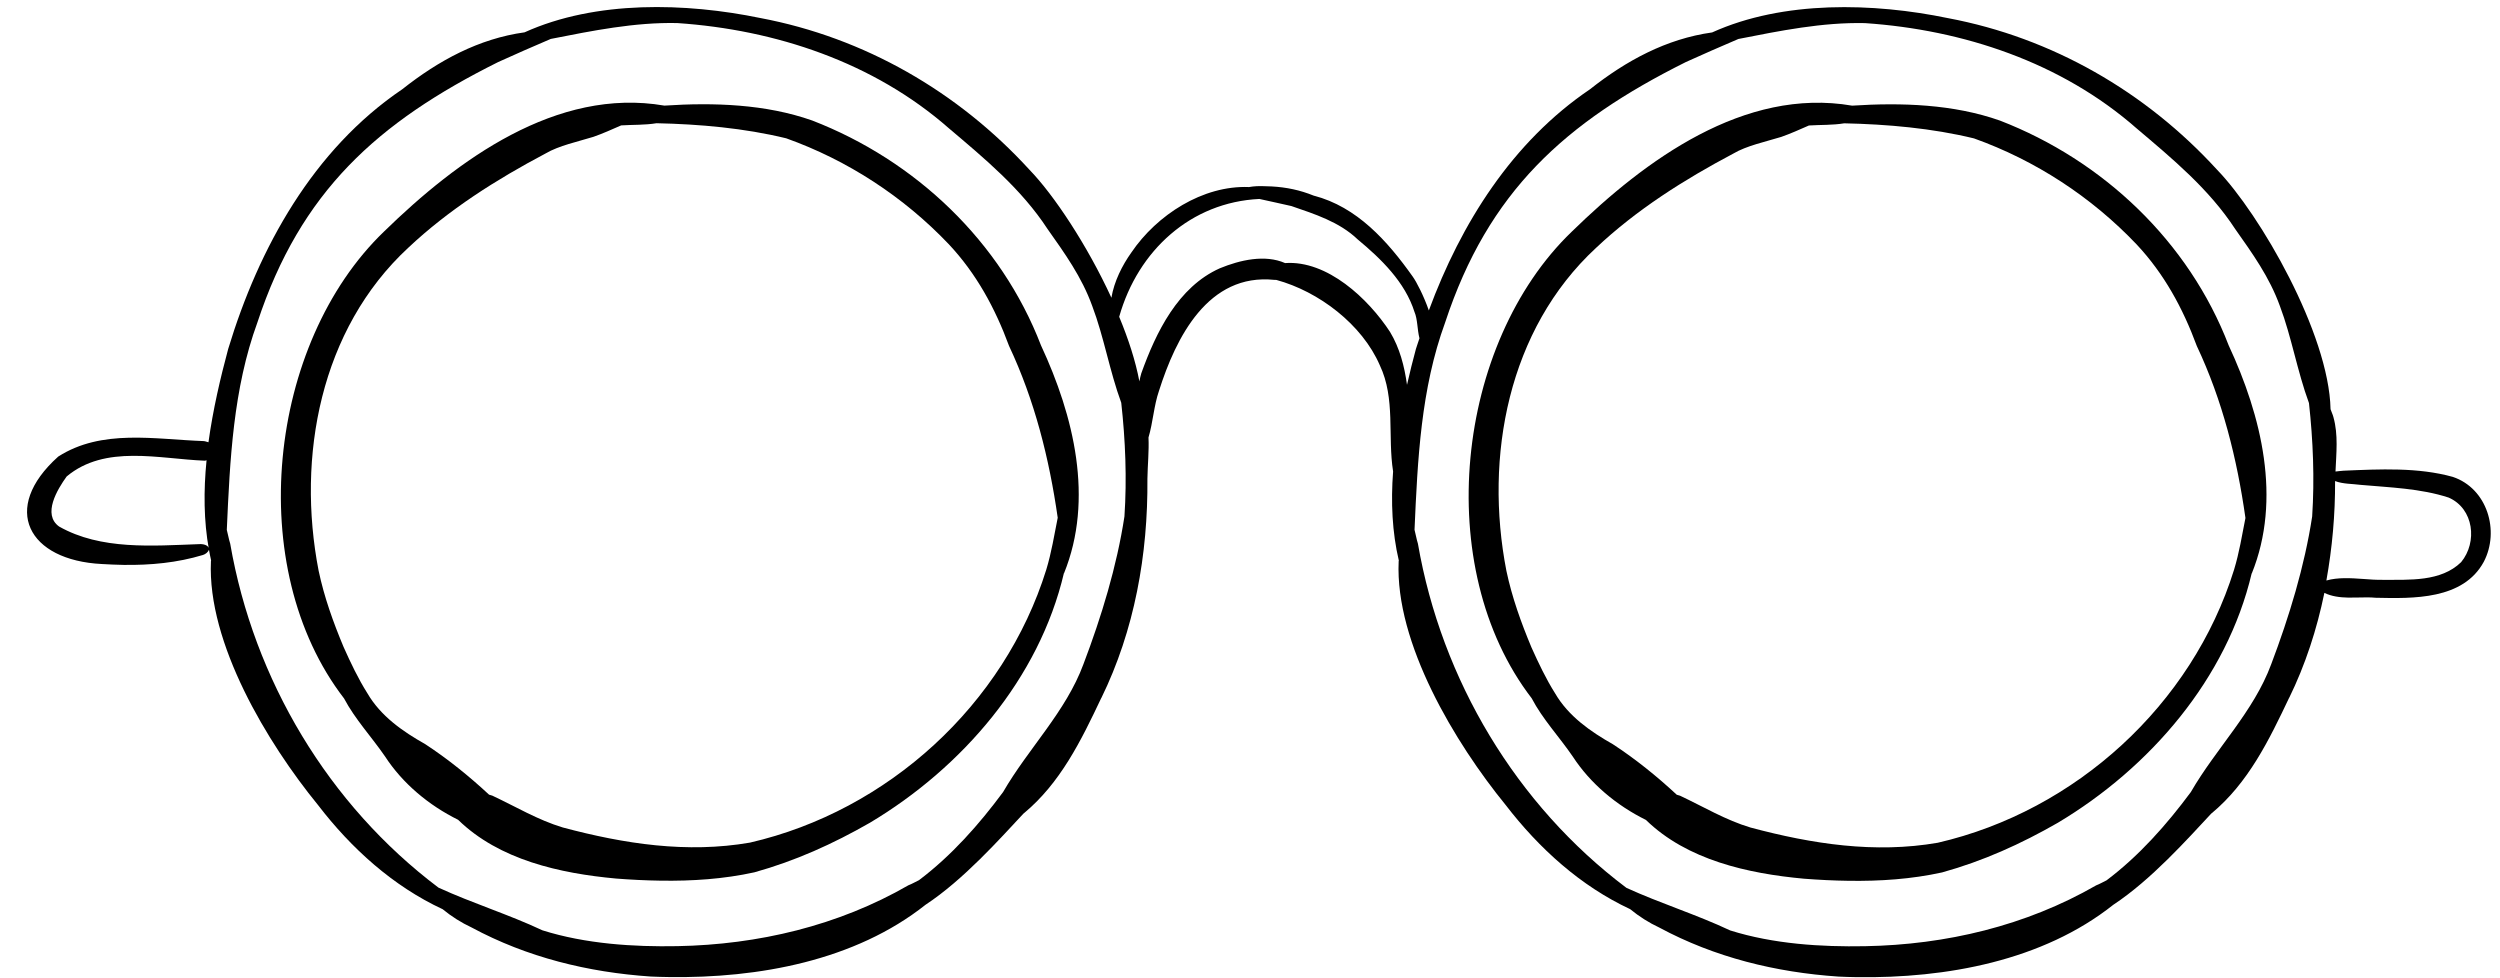
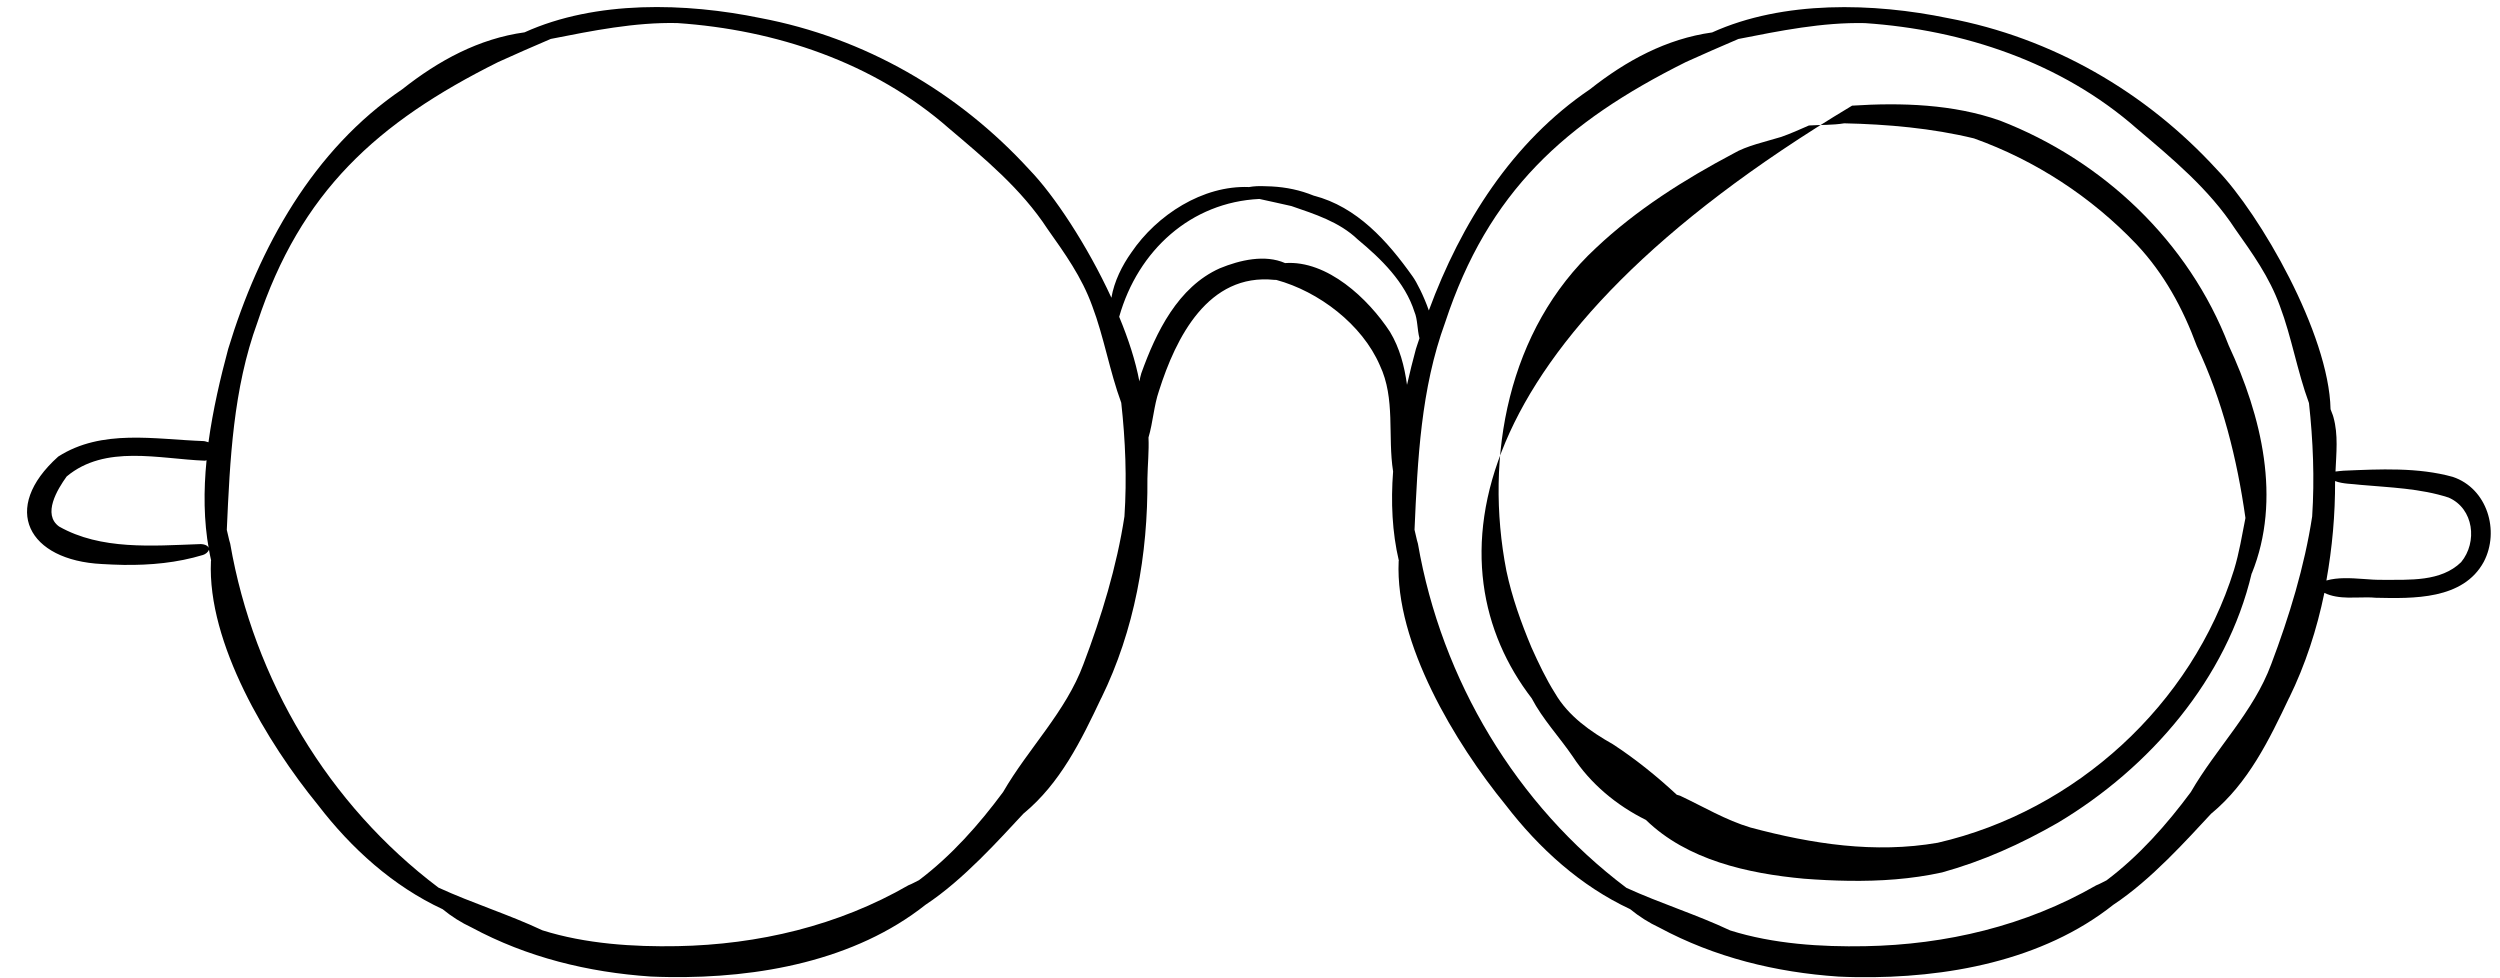
<svg xmlns="http://www.w3.org/2000/svg" clip-rule="evenodd" fill-rule="evenodd" height="573.1" preserveAspectRatio="xMidYMid meet" stroke-linejoin="round" stroke-miterlimit="2" version="1.0" viewBox="-14.9 -3.8 1464.4 573.1" width="1464.4" zoomAndPan="magnify">
  <g>
    <g>
      <g id="change1_2">
-         <path d="M0,3.322C-0.816,5.945 -3.076,8.005 -5.753,8.622C-6.974,8.834 -8.19,8.648 -9.388,8.328C-9.873,8.182 -10.301,7.923 -10.756,7.71C-10.776,7.701 -10.799,7.7 -10.819,7.691C-11.202,7.335 -11.624,6.994 -12.06,6.709C-12.492,6.466 -12.924,6.166 -13.182,5.721C-13.358,5.443 -13.506,5.131 -13.644,4.822C-13.844,4.344 -14.02,3.856 -14.128,3.343C-14.558,1.128 -14.095,-1.344 -12.39,-2.925C-11.604,-3.666 -10.675,-4.254 -9.723,-4.757C-9.465,-4.91 -9.089,-4.989 -8.792,-5.081C-8.611,-5.144 -8.433,-5.225 -8.254,-5.303C-8.031,-5.317 -7.791,-5.308 -7.568,-5.345C-6.733,-5.327 -5.865,-5.251 -5.049,-5.052C-3.86,-4.627 -2.772,-3.92 -1.892,-2.995C-1.358,-2.425 -0.995,-1.758 -0.723,-1.021C-0.226,0.034 0.057,1.164 0.222,2.315C0.155,2.65 0.1,2.994 0,3.322M-4.545,-5.398C-5.449,-5.717 -6.457,-5.75 -7.415,-5.687C-9.507,-6.048 -11.434,-4.632 -12.859,-3.241C-15.115,-1.07 -15.591,3.284 -13.634,5.823C-13.421,6.226 -13.098,6.571 -12.839,6.948C-12.498,7.473 -11.99,7.897 -11.42,8.179C-10.62,8.959 -9.441,9.22 -8.352,9.32C-8.066,9.342 -7.776,9.357 -7.486,9.361C-6.875,9.37 -6.263,9.33 -5.668,9.199C-4.874,8.978 -4.142,8.648 -3.422,8.235C-1.635,7.167 -0.139,5.44 0.343,3.387C0.343,3.389 0.344,3.391 0.344,3.394C0.929,1.952 0.535,0.338 -0.103,-1.032C-0.878,-3.046 -2.536,-4.621 -4.545,-5.398" fill-rule="nonzero" transform="translate(597.974 229.64) scale(30.17)" />
-       </g>
+         </g>
      <g id="change1_3">
-         <path d="M0,3.321C-0.816,5.944 -3.076,8.004 -5.752,8.622C-6.973,8.834 -8.19,8.647 -9.387,8.327C-9.872,8.182 -10.301,7.923 -10.756,7.709C-10.776,7.7 -10.799,7.699 -10.82,7.69C-11.203,7.334 -11.625,6.993 -12.061,6.709C-12.492,6.465 -12.924,6.166 -13.183,5.72C-13.357,5.445 -13.504,5.135 -13.641,4.83C-13.842,4.35 -14.019,3.858 -14.128,3.342C-14.559,1.127 -14.096,-1.345 -12.389,-2.926C-11.604,-3.667 -10.674,-4.255 -9.723,-4.758C-9.466,-4.911 -9.09,-4.99 -8.792,-5.082C-8.611,-5.145 -8.433,-5.226 -8.254,-5.304C-8.031,-5.318 -7.792,-5.309 -7.569,-5.346C-6.734,-5.328 -5.866,-5.252 -5.049,-5.053C-3.861,-4.628 -2.773,-3.921 -1.893,-2.996C-1.359,-2.426 -0.995,-1.759 -0.723,-1.022C-0.225,0.033 0.058,1.165 0.221,2.317C0.155,2.651 0.1,2.994 0,3.321M-4.545,-5.399C-5.448,-5.718 -6.458,-5.751 -7.416,-5.689C-9.508,-6.049 -11.435,-4.633 -12.859,-3.242C-15.114,-1.073 -15.59,3.277 -13.637,5.817C-13.425,6.222 -13.099,6.568 -12.84,6.947C-12.498,7.473 -11.99,7.897 -11.419,8.179C-10.62,8.958 -9.439,9.22 -8.352,9.32C-8.065,9.342 -7.775,9.357 -7.486,9.361C-6.875,9.37 -6.262,9.329 -5.668,9.198C-4.873,8.977 -4.142,8.648 -3.421,8.234C-1.635,7.167 -0.14,5.44 0.343,3.388L0.344,3.394C0.928,1.951 0.534,0.337 -0.104,-1.033C-0.878,-3.047 -2.537,-4.622 -4.545,-5.399" fill-rule="nonzero" transform="translate(1293.725 229.722) scale(30.17)" />
+         <path d="M0,3.321C-0.816,5.944 -3.076,8.004 -5.752,8.622C-6.973,8.834 -8.19,8.647 -9.387,8.327C-9.872,8.182 -10.301,7.923 -10.756,7.709C-10.776,7.7 -10.799,7.699 -10.82,7.69C-11.203,7.334 -11.625,6.993 -12.061,6.709C-12.492,6.465 -12.924,6.166 -13.183,5.72C-13.357,5.445 -13.504,5.135 -13.641,4.83C-13.842,4.35 -14.019,3.858 -14.128,3.342C-14.559,1.127 -14.096,-1.345 -12.389,-2.926C-11.604,-3.667 -10.674,-4.255 -9.723,-4.758C-9.466,-4.911 -9.09,-4.99 -8.792,-5.082C-8.611,-5.145 -8.433,-5.226 -8.254,-5.304C-8.031,-5.318 -7.792,-5.309 -7.569,-5.346C-6.734,-5.328 -5.866,-5.252 -5.049,-5.053C-3.861,-4.628 -2.773,-3.921 -1.893,-2.996C-1.359,-2.426 -0.995,-1.759 -0.723,-1.022C-0.225,0.033 0.058,1.165 0.221,2.317C0.155,2.651 0.1,2.994 0,3.321M-4.545,-5.399C-5.448,-5.718 -6.458,-5.751 -7.416,-5.689C-15.114,-1.073 -15.59,3.277 -13.637,5.817C-13.425,6.222 -13.099,6.568 -12.84,6.947C-12.498,7.473 -11.99,7.897 -11.419,8.179C-10.62,8.958 -9.439,9.22 -8.352,9.32C-8.065,9.342 -7.775,9.357 -7.486,9.361C-6.875,9.37 -6.262,9.329 -5.668,9.198C-4.873,8.977 -4.142,8.648 -3.421,8.234C-1.635,7.167 -0.14,5.44 0.343,3.388L0.344,3.394C0.928,1.951 0.534,0.337 -0.104,-1.033C-0.878,-3.047 -2.537,-4.622 -4.545,-5.399" fill-rule="nonzero" transform="translate(1293.725 229.722) scale(30.17)" />
      </g>
      <g id="change1_1">
        <path d="M0,2.832C-0.394,3.215 -0.998,3.172 -1.521,3.175C-1.645,3.177 -1.772,3.168 -1.9,3.158C-2.144,3.141 -2.389,3.124 -2.616,3.188C-2.502,2.552 -2.444,1.905 -2.447,1.257C-2.296,1.316 -2.11,1.31 -1.953,1.331C-1.386,1.382 -0.789,1.399 -0.242,1.578C0.247,1.791 0.322,2.442 0,2.832M-2.892,1.945C-3.04,2.913 -3.337,3.888 -3.687,4.813C-4.028,5.737 -4.758,6.447 -5.248,7.296C-5.714,7.925 -6.253,8.535 -6.885,9.01C-6.952,9.042 -7.016,9.08 -7.086,9.107C-8.45,9.892 -10.002,10.26 -11.571,10.288C-12.423,10.304 -13.353,10.246 -14.191,9.982C-14.852,9.671 -15.546,9.457 -16.206,9.155C-18.344,7.547 -19.796,5.118 -20.254,2.473C-20.282,2.384 -20.296,2.292 -20.32,2.203C-20.26,0.841 -20.197,-0.533 -19.725,-1.823C-18.888,-4.361 -17.402,-5.706 -15.05,-6.879C-14.718,-7.028 -14.375,-7.181 -14.032,-7.326C-13.224,-7.485 -12.402,-7.652 -11.575,-7.634C-9.668,-7.505 -7.761,-6.872 -6.304,-5.593C-5.61,-5.005 -4.896,-4.416 -4.387,-3.637C-4.053,-3.163 -3.722,-2.706 -3.518,-2.14C-3.292,-1.542 -3.181,-0.874 -2.954,-0.257C-2.874,0.471 -2.844,1.211 -2.892,1.945M-20.796,-1.639C-21.218,-2.284 -22.013,-3.033 -22.833,-2.975C-23.224,-3.147 -23.708,-3.035 -24.1,-2.874C-24.913,-2.511 -25.339,-1.632 -25.625,-0.834C-25.642,-0.784 -25.65,-0.73 -25.662,-0.678C-25.736,-1.074 -25.875,-1.5 -26.054,-1.932C-25.689,-3.225 -24.657,-4.157 -23.332,-4.22C-23.124,-4.176 -22.916,-4.127 -22.71,-4.082C-22.261,-3.927 -21.78,-3.776 -21.424,-3.435C-20.968,-3.057 -20.504,-2.606 -20.321,-2.027C-20.259,-1.884 -20.268,-1.682 -20.224,-1.515C-20.246,-1.445 -20.272,-1.377 -20.293,-1.307C-20.354,-1.085 -20.411,-0.851 -20.466,-0.611C-20.516,-0.974 -20.608,-1.328 -20.796,-1.639M-25.952,1.944C-26.1,2.912 -26.397,3.887 -26.748,4.812C-27.089,5.736 -27.817,6.446 -28.308,7.295C-28.773,7.923 -29.31,8.531 -29.941,9.006C-30.01,9.039 -30.075,9.078 -30.146,9.105C-31.509,9.891 -33.063,10.258 -34.632,10.287C-35.482,10.303 -36.413,10.244 -37.251,9.98C-37.913,9.669 -38.609,9.455 -39.27,9.151C-41.406,7.543 -42.856,5.116 -43.314,2.472C-43.342,2.385 -43.356,2.293 -43.38,2.205C-43.319,0.842 -43.257,-0.533 -42.785,-1.825C-41.948,-4.361 -40.461,-5.707 -38.109,-6.879C-37.776,-7.029 -37.433,-7.182 -37.09,-7.327C-36.282,-7.486 -35.46,-7.653 -34.634,-7.635C-32.727,-7.506 -30.82,-6.873 -29.363,-5.594C-28.67,-5.007 -27.955,-4.417 -27.446,-3.638C-27.112,-3.165 -26.781,-2.707 -26.577,-2.141C-26.351,-1.545 -26.24,-0.878 -26.014,-0.263C-25.933,0.467 -25.903,1.209 -25.952,1.944M-43.92,2.482C-44.821,2.514 -45.825,2.6 -46.636,2.14C-46.965,1.904 -46.67,1.419 -46.489,1.168C-45.74,0.543 -44.699,0.827 -43.805,0.862C-43.79,0.861 -43.787,0.855 -43.773,0.853C-43.832,1.443 -43.828,2.032 -43.727,2.587C-43.723,2.496 -43.849,2.475 -43.92,2.482M-0.162,1.176C-0.837,0.988 -1.579,1.026 -2.282,1.056C-2.327,1.061 -2.385,1.064 -2.439,1.072C-2.424,0.718 -2.383,0.36 -2.479,0.017C-2.492,-0.037 -2.519,-0.085 -2.535,-0.138C-2.566,-1.606 -3.905,-3.926 -4.738,-4.787C-6.122,-6.301 -7.942,-7.351 -9.964,-7.731C-11.404,-8.029 -13.156,-8.08 -14.542,-7.453C-15.431,-7.329 -16.211,-6.905 -16.914,-6.349C-18.423,-5.328 -19.418,-3.746 -20.042,-2.055C-20.14,-2.336 -20.281,-2.611 -20.356,-2.714C-20.842,-3.399 -21.436,-4.068 -22.279,-4.285C-22.543,-4.392 -22.805,-4.447 -23.093,-4.463C-23.143,-4.463 -23.194,-4.465 -23.244,-4.468C-23.342,-4.472 -23.439,-4.468 -23.533,-4.451C-24.428,-4.488 -25.322,-3.911 -25.817,-3.181C-25.996,-2.93 -26.152,-2.619 -26.205,-2.302C-26.674,-3.32 -27.319,-4.295 -27.797,-4.788C-29.181,-6.302 -31.001,-7.352 -33.022,-7.733C-34.462,-8.03 -36.213,-8.082 -37.599,-7.455C-38.489,-7.332 -39.27,-6.906 -39.973,-6.35C-41.704,-5.179 -42.758,-3.272 -43.353,-1.308C-43.503,-0.751 -43.649,-0.13 -43.736,0.504C-43.77,0.498 -43.791,0.483 -43.831,0.481C-44.776,0.448 -45.807,0.24 -46.653,0.782C-47.782,1.794 -47.236,2.797 -45.805,2.868C-45.665,2.876 -45.525,2.883 -45.383,2.885C-44.863,2.892 -44.342,2.844 -43.842,2.692C-43.792,2.676 -43.747,2.64 -43.726,2.592C-43.713,2.66 -43.701,2.729 -43.685,2.796C-43.686,2.802 -43.687,2.808 -43.688,2.815C-43.76,4.403 -42.593,6.342 -41.61,7.546C-40.961,8.392 -40.151,9.123 -39.189,9.57C-39.016,9.712 -38.824,9.833 -38.628,9.924C-37.552,10.504 -36.365,10.795 -35.15,10.877C-35.031,10.882 -34.912,10.886 -34.793,10.887C-33.057,10.912 -31.184,10.57 -29.813,9.483C-29.075,8.997 -28.369,8.201 -27.914,7.715C-27.198,7.126 -26.793,6.296 -26.401,5.467C-26.402,5.469 -26.402,5.472 -26.403,5.474C-25.755,4.152 -25.494,2.68 -25.506,1.212C-25.502,0.946 -25.473,0.677 -25.485,0.411C-25.398,0.119 -25.38,-0.209 -25.282,-0.492C-24.952,-1.534 -24.327,-2.782 -23.041,-2.649C-23.029,-2.649 -23.016,-2.648 -23.003,-2.648C-22.18,-2.424 -21.337,-1.786 -20.993,-0.989C-20.687,-0.343 -20.844,0.385 -20.736,1.071C-20.781,1.664 -20.754,2.252 -20.625,2.8C-20.626,2.806 -20.627,2.811 -20.628,2.816C-20.7,4.403 -19.533,6.342 -18.55,7.547C-17.901,8.391 -17.094,9.121 -16.133,9.569C-15.959,9.712 -15.766,9.834 -15.568,9.926C-14.491,10.506 -13.304,10.796 -12.09,10.878C-11.971,10.884 -11.853,10.887 -11.732,10.889C-9.996,10.914 -8.124,10.572 -6.753,9.484C-6.015,8.998 -5.309,8.203 -4.854,7.716C-4.134,7.123 -3.729,6.287 -3.334,5.454C-3.336,5.457 -3.337,5.461 -3.339,5.467C-3.34,5.469 -3.341,5.471 -3.342,5.474C-3.023,4.823 -2.8,4.134 -2.655,3.428C-2.517,3.496 -2.356,3.517 -2.191,3.52C-2.124,3.521 -2.057,3.52 -1.99,3.518C-1.876,3.515 -1.763,3.513 -1.659,3.523C-0.93,3.539 0.039,3.564 0.44,2.825C0.755,2.223 0.506,1.399 -0.162,1.176" fill-rule="nonzero" transform="translate(1426.725 240.056) scale(30.17)" />
      </g>
    </g>
  </g>
</svg>